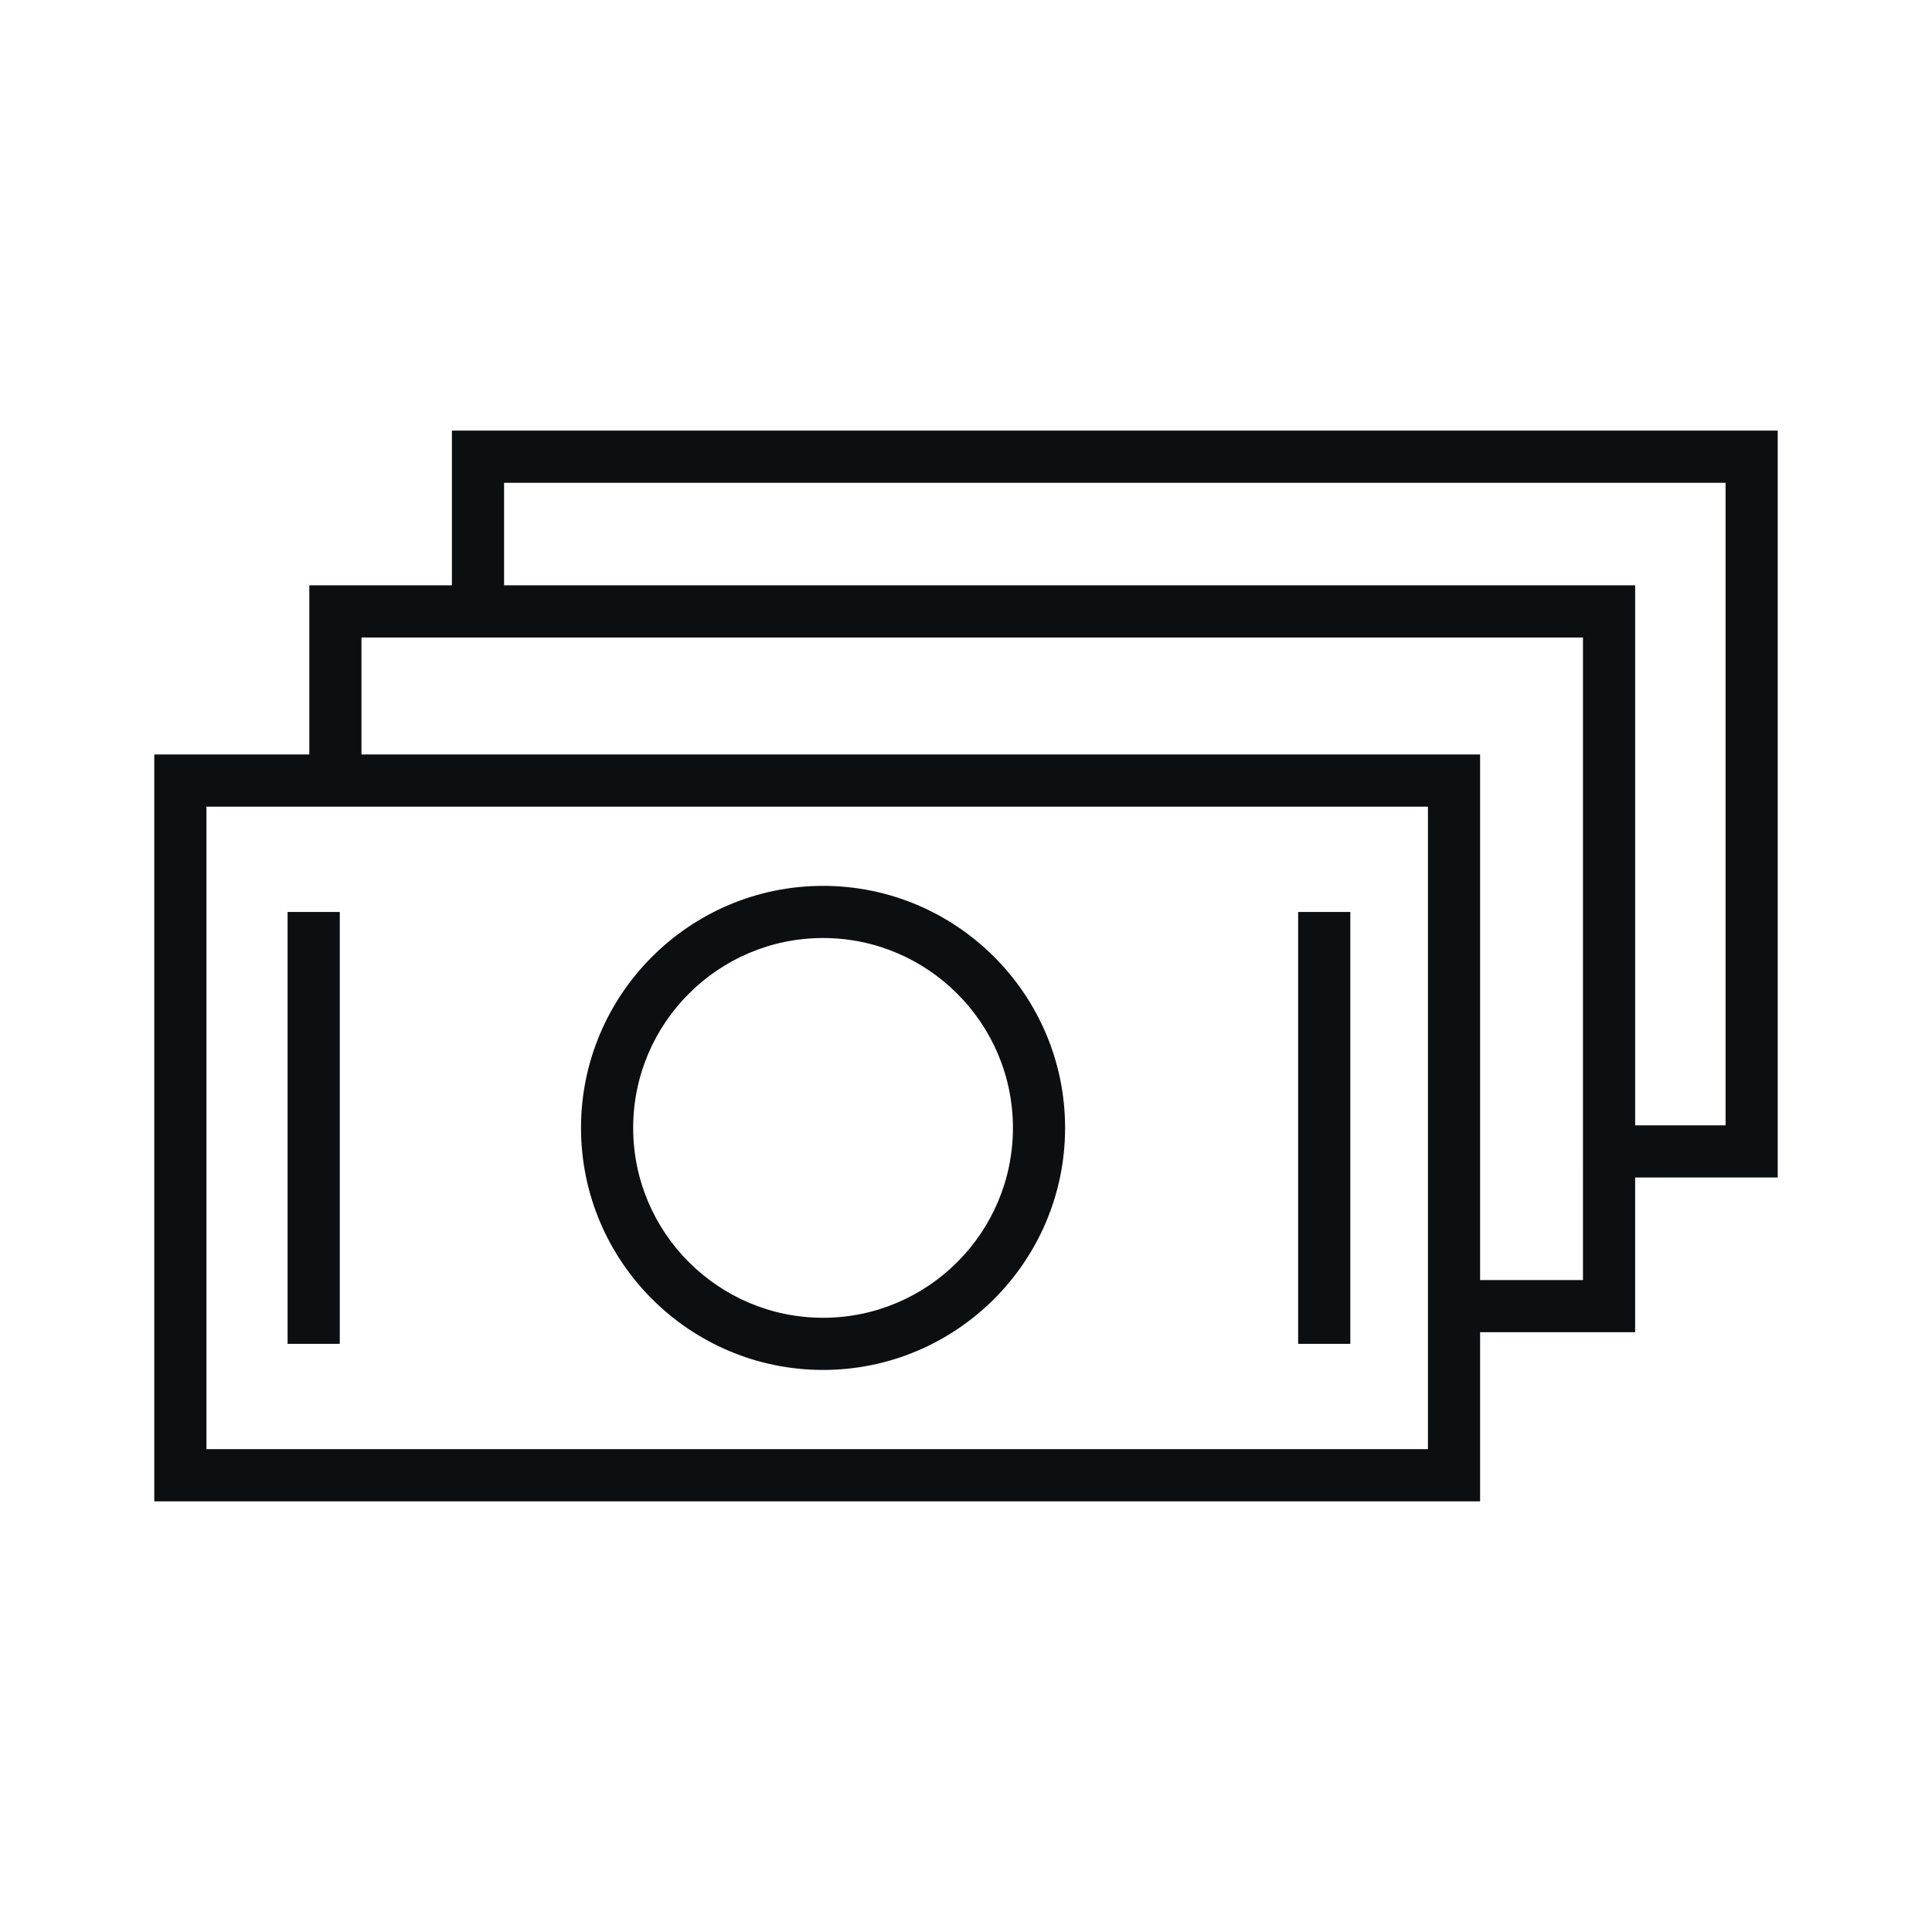
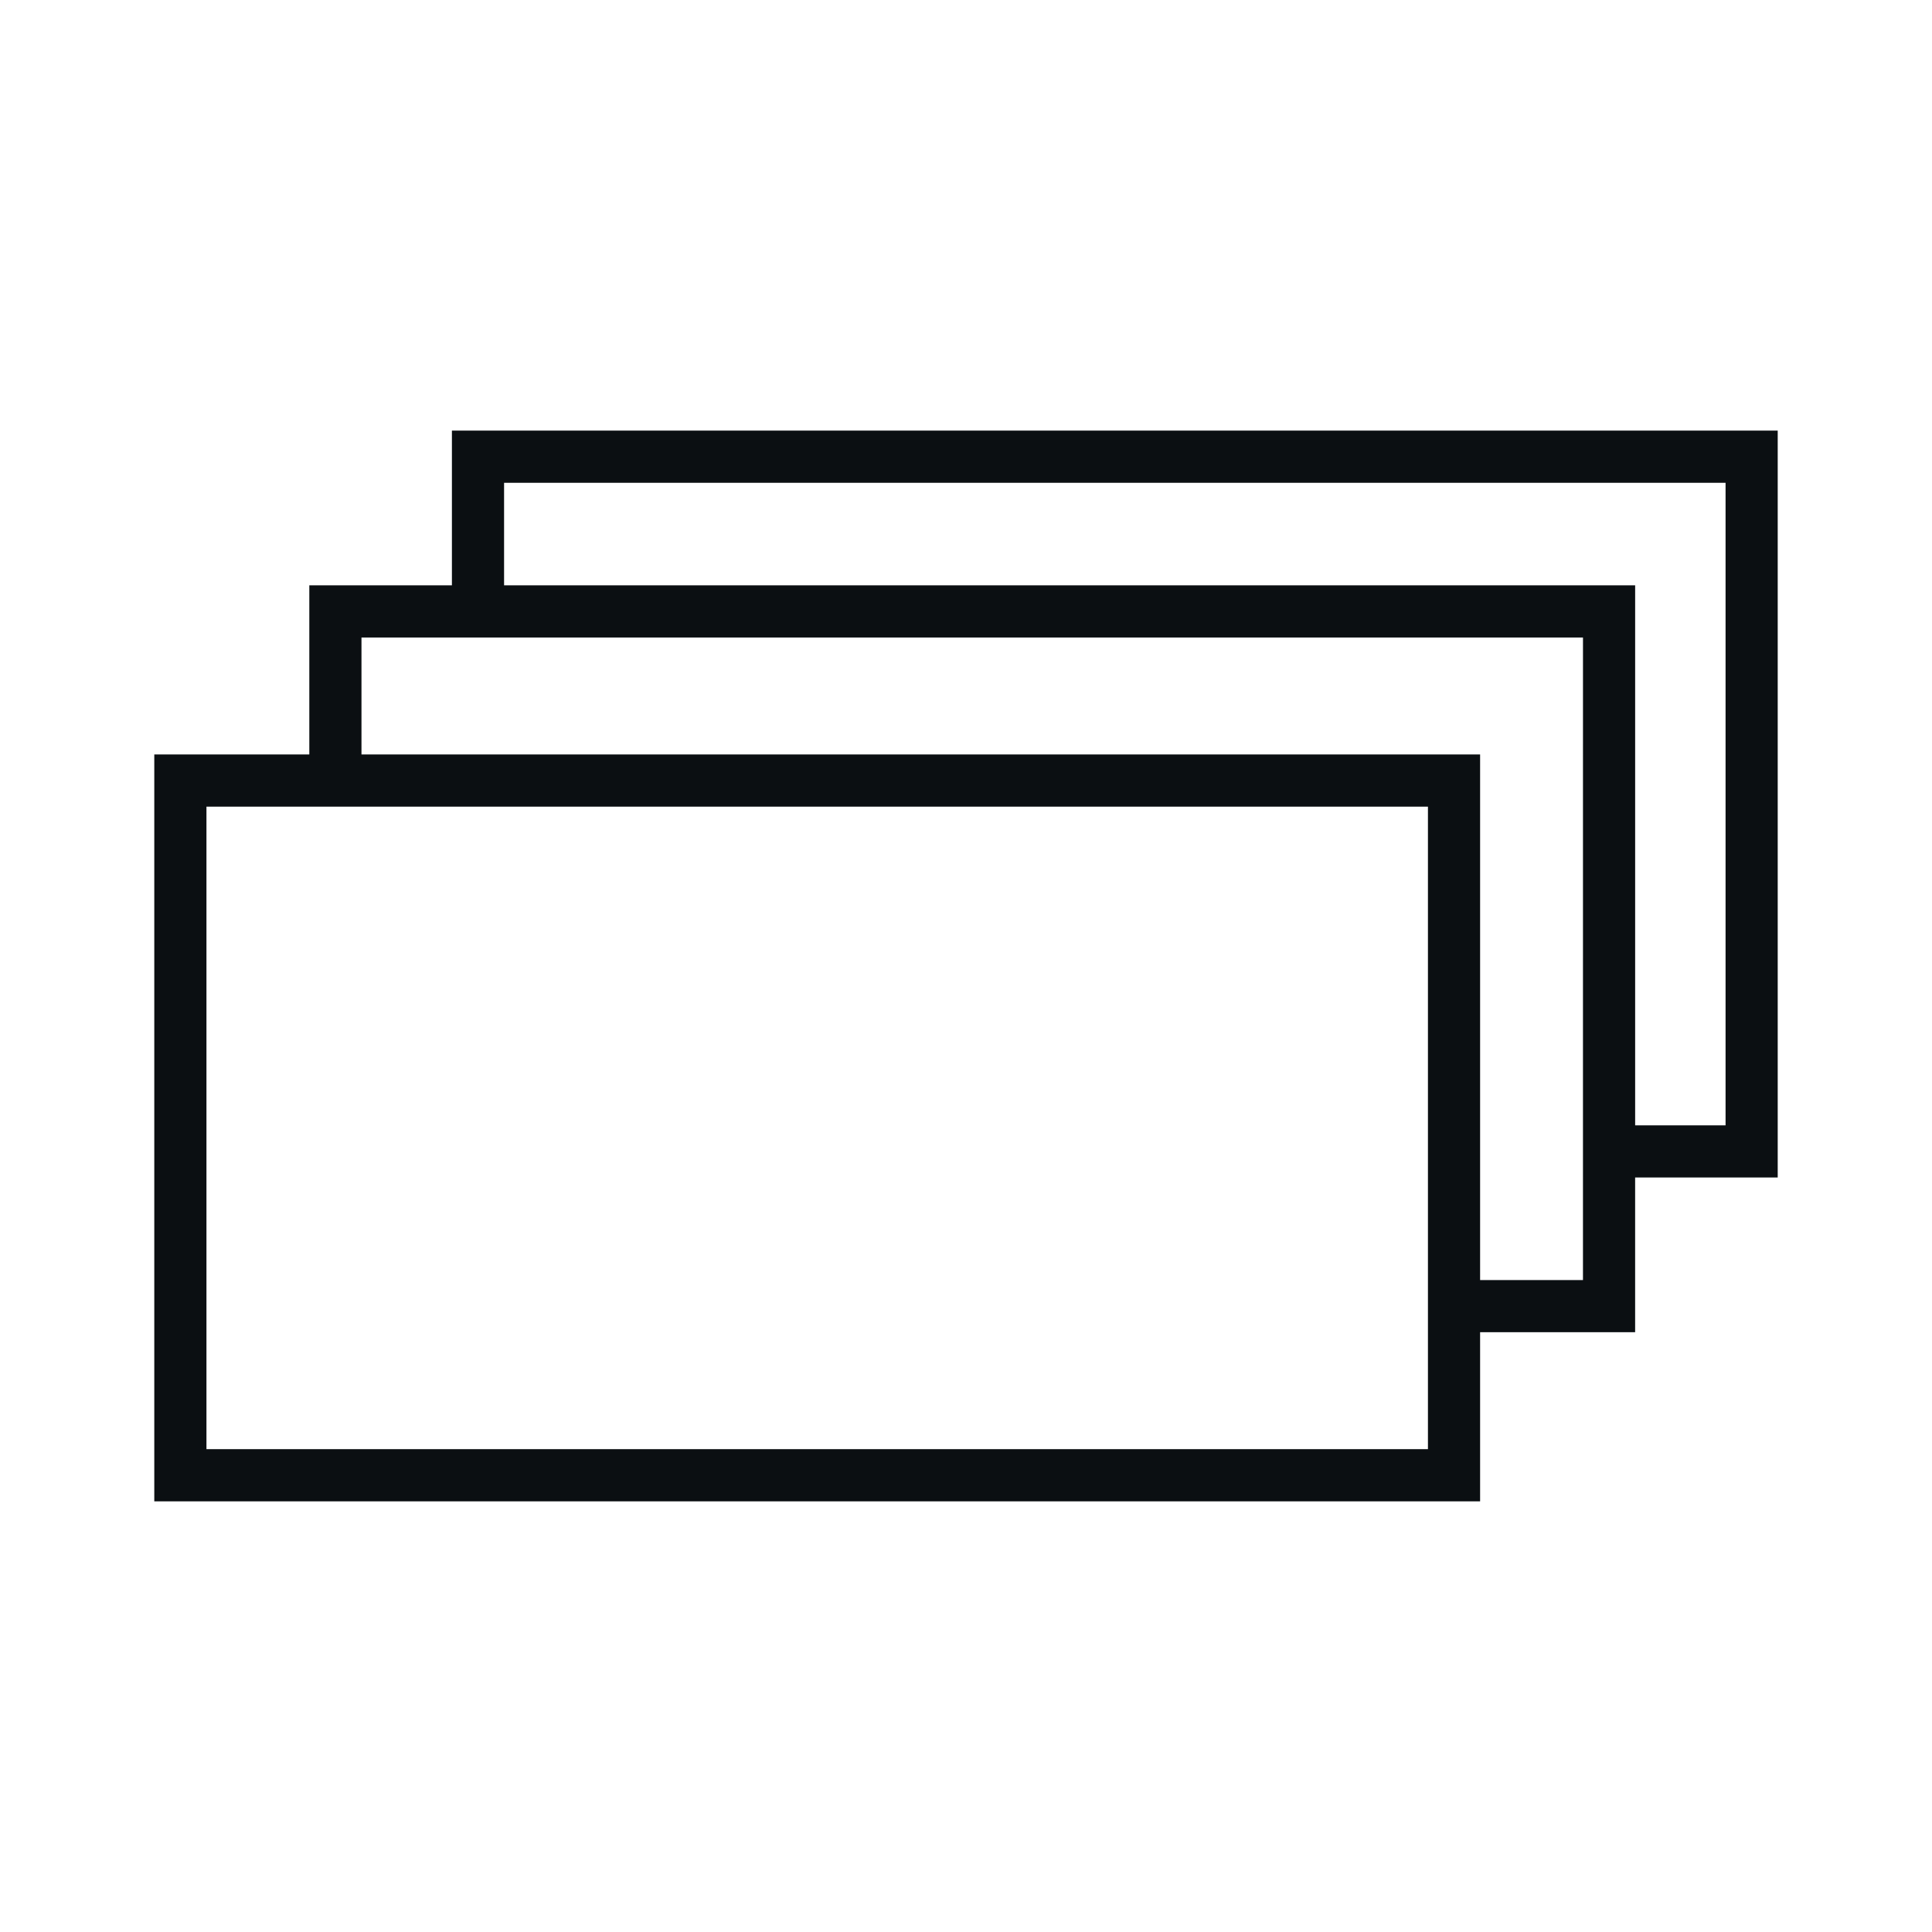
<svg xmlns="http://www.w3.org/2000/svg" viewBox="0 0 100.00 100.00" data-guides="{&quot;vertical&quot;:[],&quot;horizontal&quot;:[]}">
  <defs />
-   <path fill="#0b0f12" stroke="#ff6436" fill-opacity="1" stroke-width="0" stroke-opacity="1" color="rgb(51, 51, 51)" fill-rule="evenodd" id="tSvg191c428dd2d" title="Path 17" d="M42.601 70.908C49.509 70.908 55.129 65.287 55.129 58.38C55.129 51.472 49.509 45.852 42.601 45.852C35.694 45.852 30.073 51.472 30.073 58.38C30.073 65.287 35.694 70.908 42.601 70.908ZM42.601 48.552C48.02 48.552 52.429 52.96 52.429 58.38C52.429 63.8 48.021 68.208 42.601 68.208C37.181 68.208 32.773 63.8 32.773 58.38C32.773 52.96 37.181 48.552 42.601 48.552ZM14.886 47.202C15.787 47.202 16.686 47.202 17.587 47.202C17.587 54.654 17.587 62.106 17.587 69.558C16.686 69.558 15.787 69.558 14.886 69.558C14.886 62.106 14.886 54.654 14.886 47.202M67.192 47.202C68.092 47.202 68.992 47.202 69.892 47.202C69.892 54.654 69.892 62.106 69.892 69.558C68.992 69.558 68.092 69.558 67.192 69.558C67.192 62.106 67.192 54.654 67.192 47.202" />
  <path fill="#0b0f12" stroke="#ff6436" fill-opacity="1" stroke-width="0" stroke-opacity="1" color="rgb(51, 51, 51)" fill-rule="evenodd" id="tSvg75a4b8a25f" title="Path 18" d="M92.015 22.289C69.14 22.289 46.265 22.289 23.391 22.289C23.391 24.958 23.391 27.628 23.391 30.297C20.93 30.297 18.47 30.297 16.01 30.297C16.01 33.215 16.01 36.133 16.01 39.051C13.335 39.051 10.661 39.051 7.986 39.051C7.986 51.937 7.986 64.823 7.986 77.709C30.861 77.709 53.736 77.709 76.61 77.709C76.61 74.791 76.61 71.874 76.61 68.956C79.285 68.956 81.959 68.956 84.634 68.956C84.634 66.286 84.634 63.617 84.634 60.948C87.094 60.948 89.554 60.948 92.014 60.948C92.014 48.061 92.014 35.175 92.014 22.289C92.014 22.289 92.014 22.289 92.015 22.289ZM73.91 75.009C52.836 75.009 31.761 75.009 10.686 75.009C10.686 63.923 10.686 52.837 10.686 41.751C31.761 41.751 52.836 41.751 73.91 41.751C73.91 52.837 73.91 63.923 73.91 75.009ZM81.934 66.257C80.159 66.257 78.385 66.257 76.61 66.257C76.61 57.188 76.61 48.119 76.61 39.051C57.31 39.051 38.01 39.051 18.71 39.051C18.71 37.033 18.71 35.015 18.71 32.997C39.785 32.997 60.86 32.997 81.935 32.997C81.934 44.084 81.934 55.17 81.934 66.257ZM89.315 58.248C87.755 58.248 86.195 58.248 84.635 58.248C84.635 48.931 84.635 39.614 84.635 30.297C65.12 30.297 45.605 30.297 26.091 30.297C26.091 28.528 26.091 26.758 26.091 24.989C47.165 24.989 68.24 24.989 89.315 24.989C89.315 36.075 89.315 47.161 89.315 58.248Z" />
</svg>